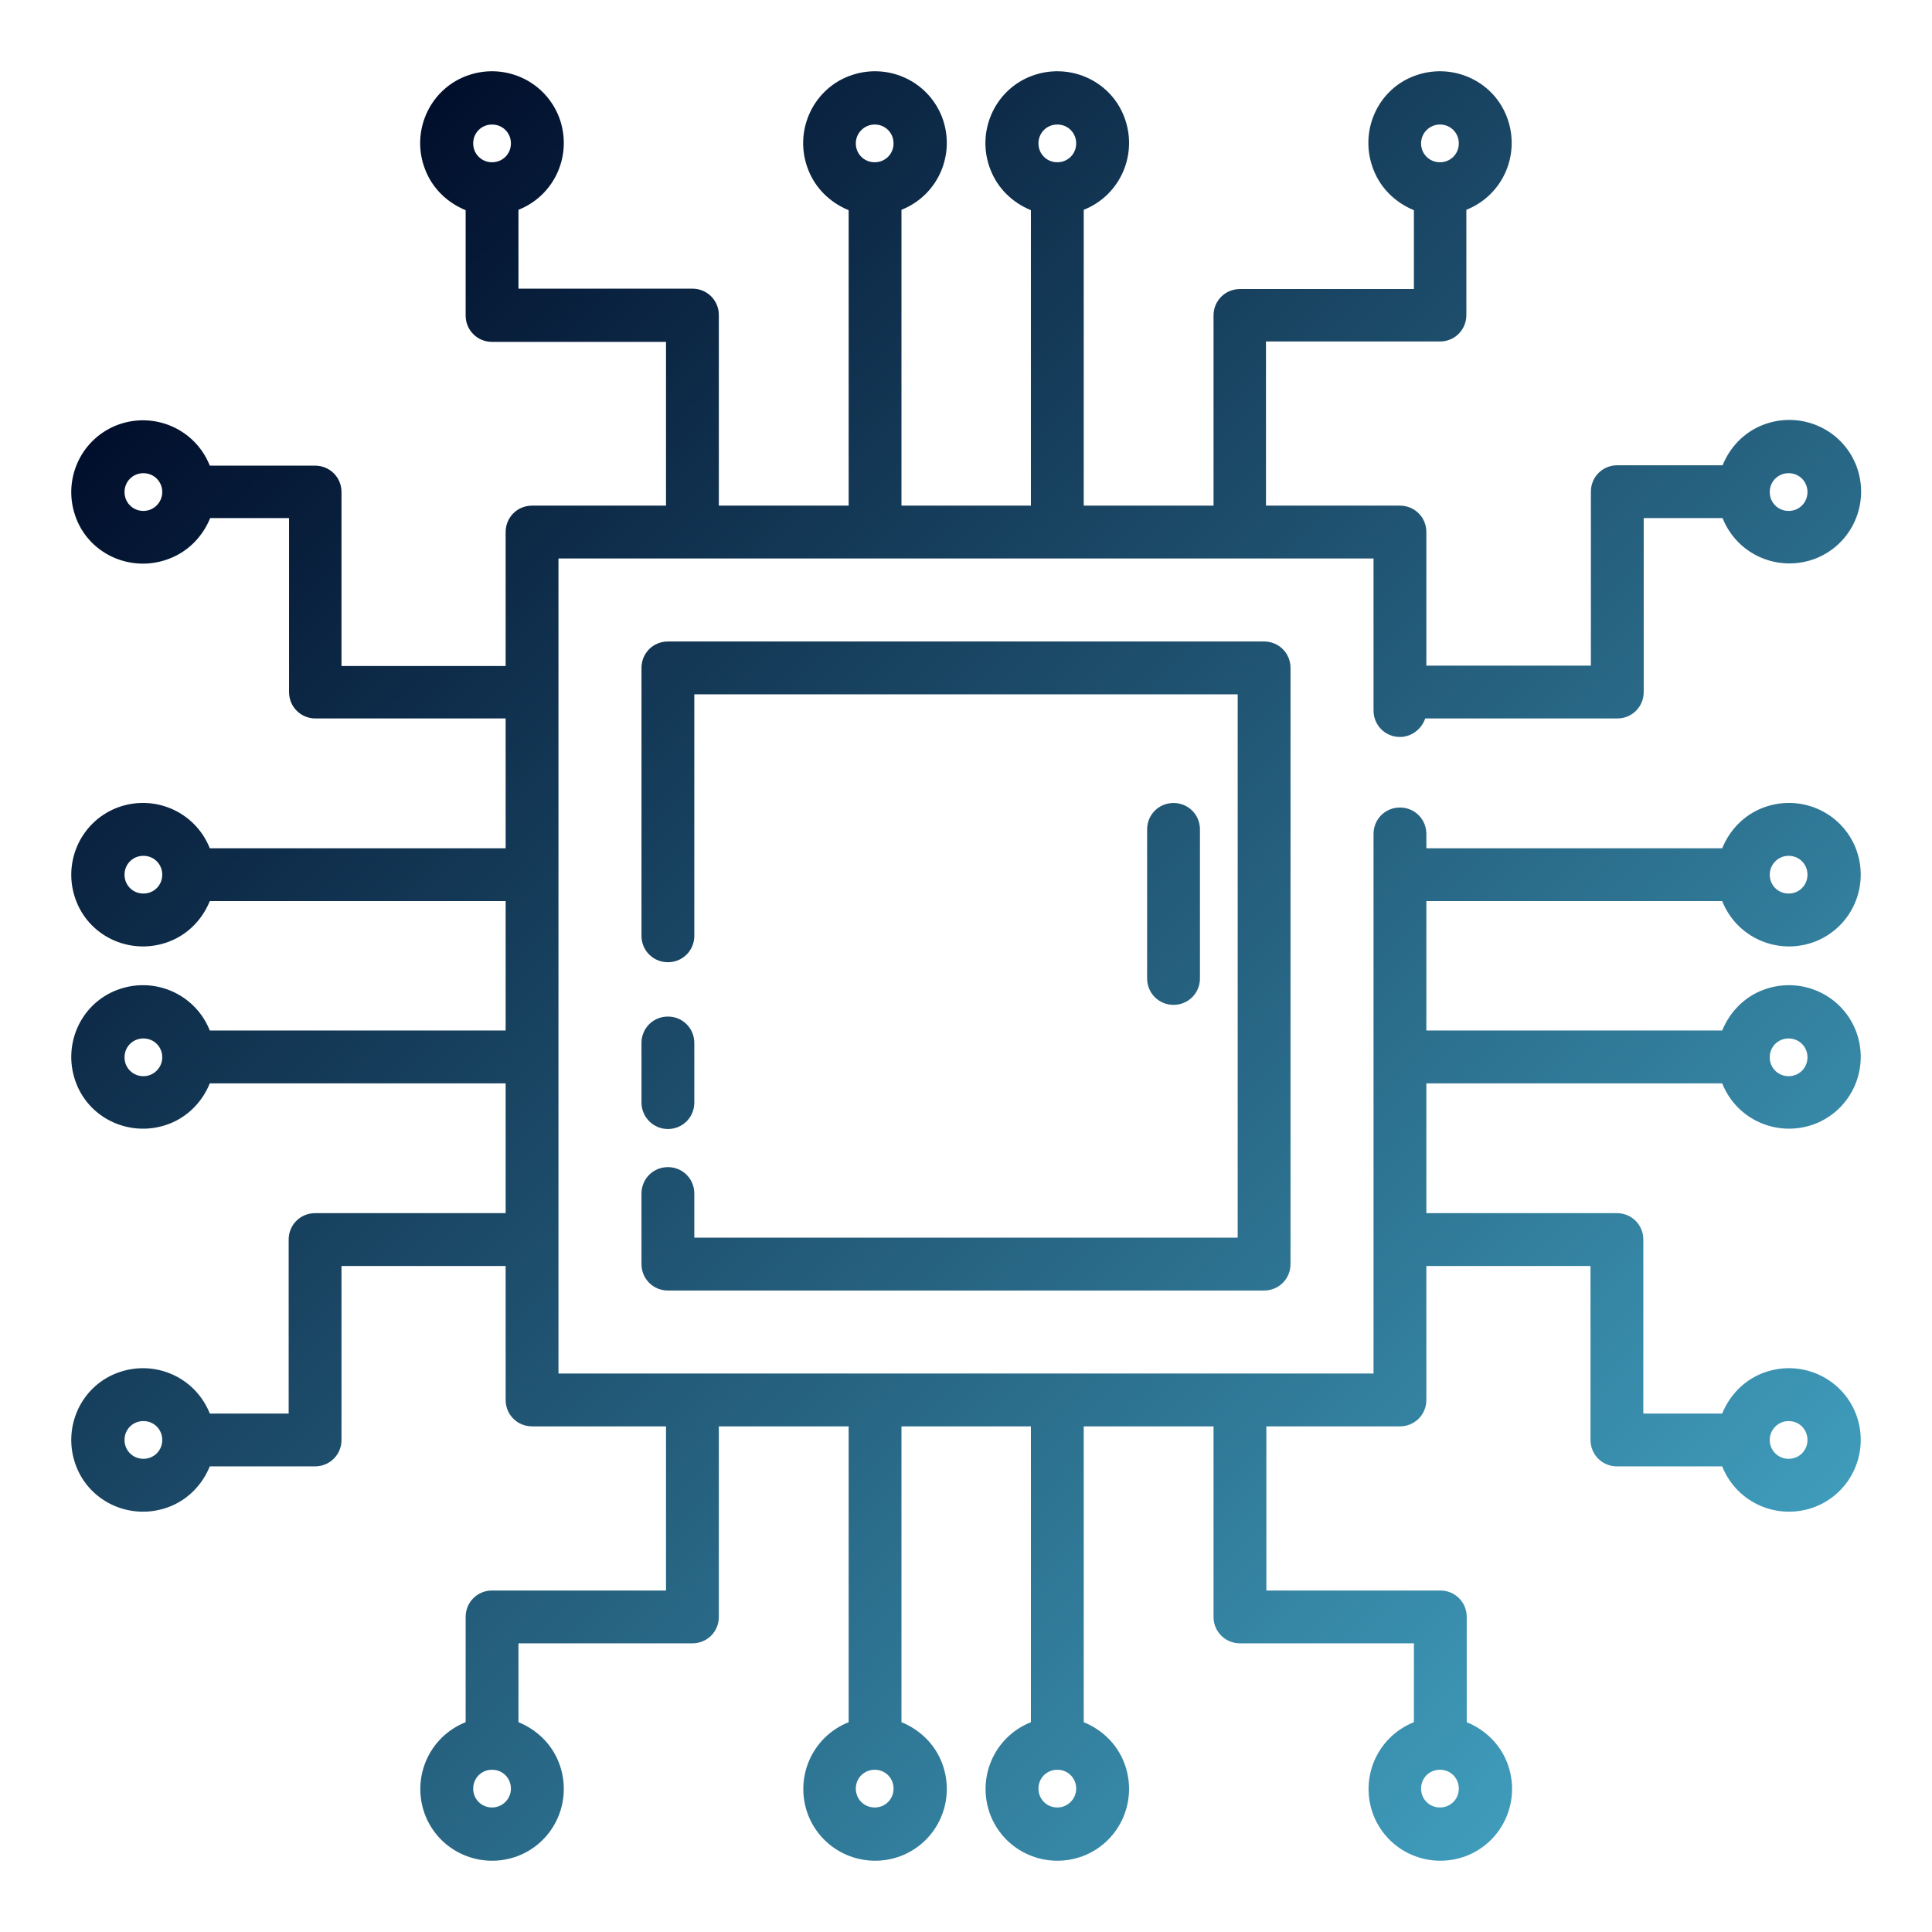
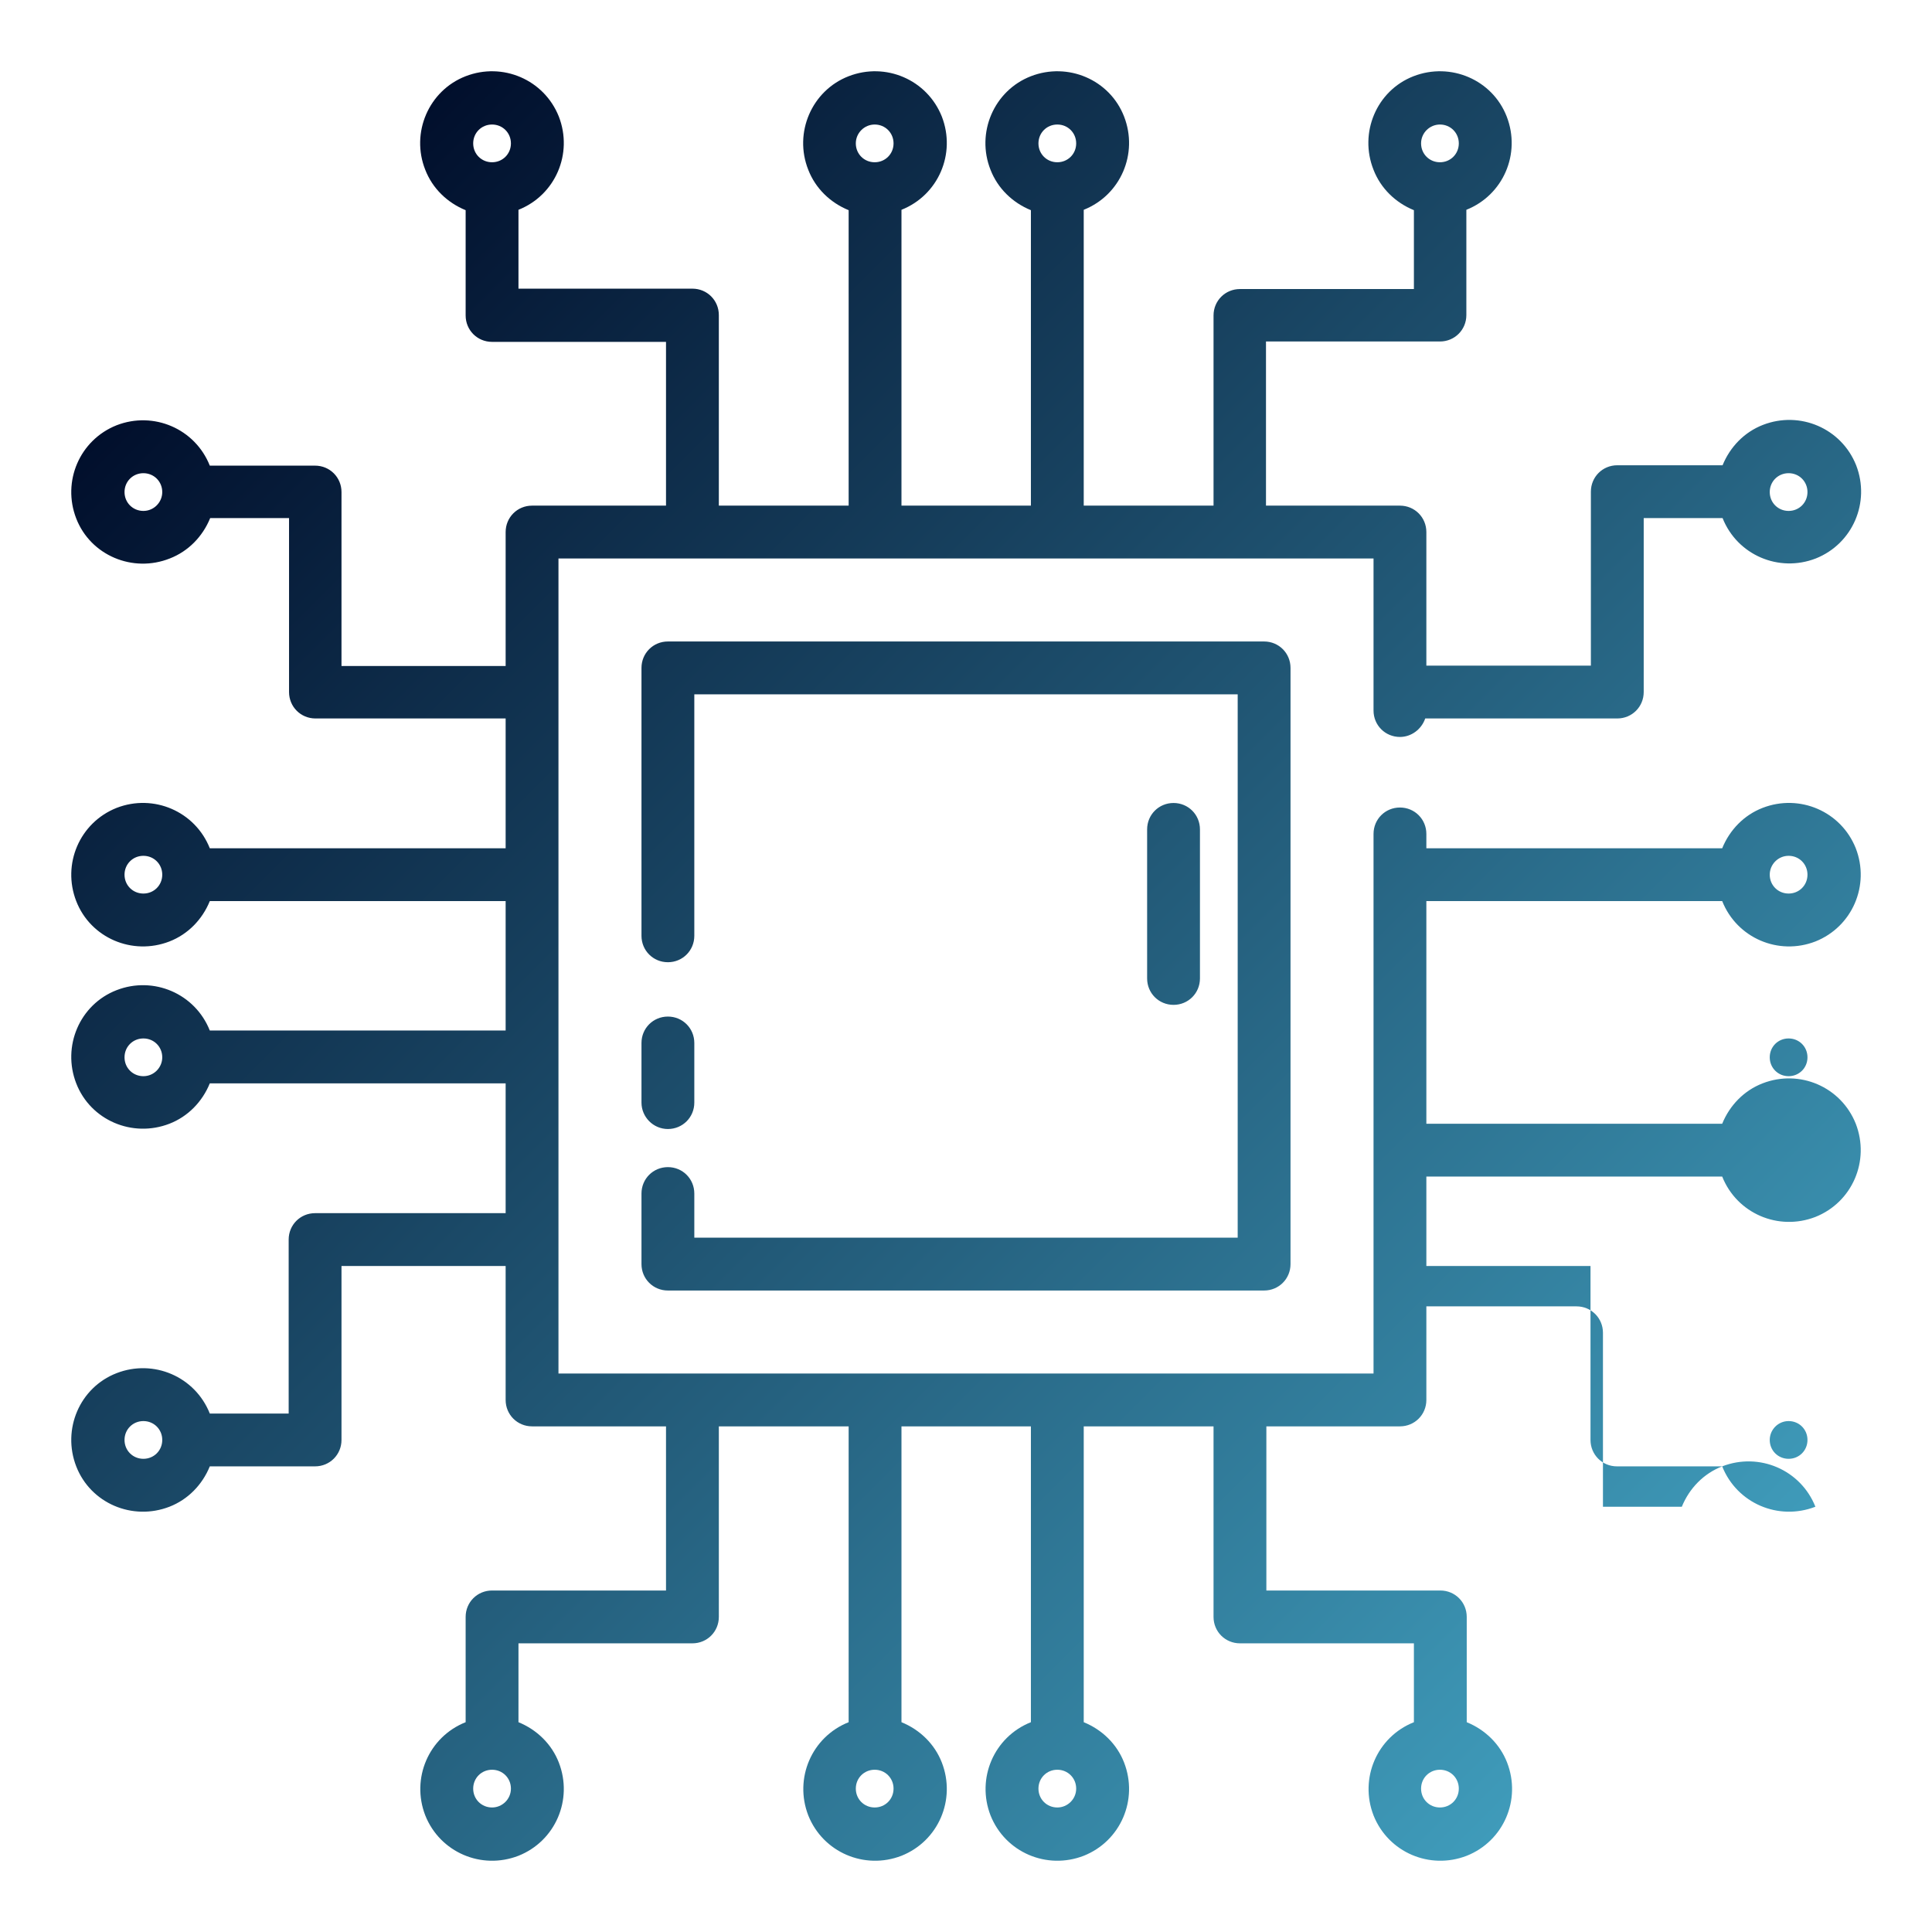
<svg xmlns="http://www.w3.org/2000/svg" version="1.1" id="Layer_1" x="0px" y="0px" viewBox="0 0 512 512" style="enable-background:new 0 0 512 512;" xml:space="preserve">
  <style type="text/css">
	.st0{fill:url(#SVGID_1_);}
</style>
  <linearGradient id="SVGID_1_" gradientUnits="userSpaceOnUse" x1="-209.18" y1="498.93" x2="-301.821" y2="591.571" gradientTransform="matrix(4 0 0 -4 1278 2437)">
    <stop offset="0" style="stop-color:#3F9BBA" />
    <stop offset="1" style="stop-color:#010F2C" />
  </linearGradient>
-   <path class="st0" d="M378,238.8h78.4c3.9,9.8,14.9,14.5,24.7,10.7c9.8-3.9,14.5-14.9,10.7-24.7c-3.9-9.8-14.9-14.5-24.7-10.7  c-4.9,1.9-8.7,5.8-10.7,10.7H378V221c0-3.9-3.1-7-7-7s-7,3.1-7,7v143H148V148h216v40.3c0,3.9,3.1,7,7,7c3,0,5.7-2,6.7-4.9h50.9  c3.9,0,7-3.1,7-7v-46.1h20.9c3.9,9.8,14.9,14.5,24.7,10.7c9.8-3.9,14.5-14.9,10.7-24.7c-3.9-9.8-14.9-14.5-24.7-10.7  c-4.9,1.9-8.7,5.8-10.7,10.7h-27.9c-3.9,0-7,3.1-7,7v46.1H378V141c0-3.9-3.1-7-7-7h-35.5V90.5h46.1c3.9,0,7-3.1,7-7V55.6  c9.8-3.9,14.5-14.9,10.7-24.7s-14.9-14.5-24.7-10.7S360.1,35.2,364,45c1.9,4.9,5.8,8.7,10.7,10.7v20.9h-46.1c-3.9,0-7,3.1-7,7V134  h-34.4V55.6c9.8-3.9,14.5-14.9,10.7-24.7s-14.9-14.5-24.7-10.7S258.6,35.2,262.5,45c1.9,4.9,5.8,8.7,10.7,10.7V134h-34.3V55.6  c9.8-3.9,14.5-14.9,10.7-24.7c-3.9-9.8-14.9-14.5-24.7-10.7S210.3,35.2,214.2,45c1.9,4.9,5.8,8.7,10.7,10.7V134h-34.4V83.5  c0-3.9-3.1-7-7-7h-46.1V55.6c9.8-3.9,14.5-14.9,10.7-24.7c-3.9-9.8-14.9-14.5-24.7-10.7S108.8,35.2,112.7,45  c1.9,4.9,5.8,8.7,10.7,10.7v27.9c0,3.9,3.1,7,7,7h46.1V134H141c-3.9,0-7,3.1-7,7v35.5H90.5v-46.1c0-3.9-3.1-7-7-7H55.6  c-3.9-9.8-14.9-14.5-24.7-10.7c-9.8,3.9-14.5,14.9-10.7,24.7S35.2,151.9,45,148c4.9-1.9,8.7-5.8,10.7-10.7h20.9v46.1  c0,3.9,3.1,7,7,7H134v34.4H55.6c-3.9-9.8-14.9-14.5-24.7-10.7c-9.8,3.9-14.5,14.9-10.7,24.7s14.9,14.5,24.7,10.7  c4.9-1.9,8.7-5.8,10.7-10.7H134v34.3H55.6c-3.9-9.8-14.9-14.5-24.7-10.7s-14.5,14.9-10.7,24.7s14.9,14.5,24.7,10.7  c4.9-1.9,8.7-5.8,10.7-10.7H134v34.4H83.5c-3.9,0-7,3.1-7,7v46.1H55.6c-3.9-9.8-14.9-14.5-24.7-10.7s-14.5,14.9-10.7,24.7  s14.9,14.5,24.7,10.7c4.9-1.9,8.7-5.8,10.7-10.7h27.9c3.9,0,7-3.1,7-7v-46.1H134V371c0,3.9,3.1,7,7,7h35.5v43.5h-46.1  c-3.9,0-7,3.1-7,7v27.9c-9.8,3.9-14.5,14.9-10.7,24.7c3.9,9.8,14.9,14.5,24.7,10.7c9.8-3.9,14.5-14.9,10.7-24.7  c-1.9-4.9-5.8-8.7-10.7-10.7v-20.9h46.1c3.9,0,7-3.1,7-7V378h34.4v78.4c-9.8,3.9-14.5,14.9-10.7,24.7c3.9,9.8,14.9,14.5,24.7,10.7  c9.8-3.9,14.5-14.9,10.7-24.7c-1.9-4.9-5.8-8.7-10.7-10.7V378h34.3v78.4c-9.8,3.9-14.5,14.9-10.7,24.7c3.9,9.8,14.9,14.5,24.7,10.7  c9.8-3.9,14.5-14.9,10.7-24.7c-1.9-4.9-5.8-8.7-10.7-10.7V378h34.4v50.5c0,3.9,3.1,7,7,7h46.1v20.9c-9.8,3.9-14.5,14.9-10.7,24.7  c3.9,9.8,14.9,14.5,24.7,10.7c9.8-3.9,14.5-14.9,10.7-24.7c-1.9-4.9-5.8-8.7-10.7-10.7v-27.9c0-3.9-3.1-7-7-7h-46.1V378H371  c3.9,0,7-3.1,7-7v-35.5h43.5v46.1c0,3.9,3.1,7,7,7h27.9c3.9,9.8,14.9,14.5,24.7,10.7c9.8-3.9,14.5-14.9,10.7-24.7  c-3.9-9.8-14.9-14.5-24.7-10.7c-4.9,1.9-8.7,5.8-10.7,10.7h-20.9v-46.1c0-3.9-3.1-7-7-7H378v-34.4h78.4c3.9,9.8,14.9,14.5,24.7,10.7  c9.8-3.9,14.5-14.9,10.7-24.7c-3.9-9.8-14.9-14.5-24.7-10.7c-4.9,1.9-8.7,5.8-10.7,10.7H378V238.8z M474,226.8c2.8,0,5,2.2,5,5  s-2.2,5-5,5s-5-2.2-5-5C469,229.1,471.2,226.8,474,226.8L474,226.8z M474,125.4c2.8,0,5,2.2,5,5c0,2.8-2.2,5-5,5s-5-2.2-5-5  C469,127.6,471.2,125.4,474,125.4L474,125.4z M381.6,33c2.8,0,5,2.2,5,5s-2.2,5-5,5s-5-2.2-5-5C376.6,35.2,378.9,33,381.6,33z   M280.2,33c2.8,0,5,2.2,5,5s-2.2,5-5,5s-5-2.2-5-5C275.2,35.2,277.4,33,280.2,33L280.2,33z M231.8,33c2.8,0,5,2.2,5,5s-2.2,5-5,5  s-5-2.2-5-5C226.8,35.2,229.1,33,231.8,33L231.8,33z M130.4,33c2.8,0,5,2.2,5,5s-2.2,5-5,5c-2.8,0-5-2.2-5-5  C125.4,35.2,127.6,33,130.4,33L130.4,33z M38,135.4c-2.8,0-5-2.2-5-5c0-2.8,2.2-5,5-5s5,2.2,5,5C43,133.1,40.8,135.4,38,135.4z   M38,236.8c-2.8,0-5-2.2-5-5s2.2-5,5-5s5,2.2,5,5C43,234.6,40.8,236.8,38,236.8z M38,285.2c-2.8,0-5-2.2-5-5s2.2-5,5-5s5,2.2,5,5  C43,282.9,40.8,285.2,38,285.2z M38,386.6c-2.8,0-5-2.2-5-5s2.2-5,5-5s5,2.2,5,5C43,384.4,40.8,386.6,38,386.6L38,386.6z M130.4,479  c-2.8,0-5-2.2-5-5s2.2-5,5-5c2.8,0,5,2.2,5,5C135.4,476.8,133.1,479,130.4,479z M231.8,479c-2.8,0-5-2.2-5-5s2.2-5,5-5s5,2.2,5,5  C236.8,476.8,234.6,479,231.8,479z M280.2,479c-2.8,0-5-2.2-5-5s2.2-5,5-5s5,2.2,5,5C285.2,476.8,282.9,479,280.2,479z M381.6,479  c-2.8,0-5-2.2-5-5s2.2-5,5-5s5,2.2,5,5C386.6,476.8,384.4,479,381.6,479L381.6,479z M474,376.6c2.8,0,5,2.2,5,5s-2.2,5-5,5  s-5-2.2-5-5C469,378.9,471.2,376.6,474,376.6z M474,275.2c2.8,0,5,2.2,5,5s-2.2,5-5,5s-5-2.2-5-5C469,277.4,471.2,275.2,474,275.2  L474,275.2z M170,292.2v-15.8c0-3.9,3.1-7,7-7s7,3.1,7,7v15.8c0,3.9-3.1,7-7,7S170,296,170,292.2L170,292.2z M170,316.3  c0-3.9,3.1-7,7-7s7,3.1,7,7V328h144V184H184v64c0,3.9-3.1,7-7,7s-7-3.1-7-7v-71c0-3.9,3.1-7,7-7h158c3.9,0,7,3.1,7,7v158  c0,3.9-3.1,7-7,7H177c-3.9,0-7-3.1-7-7V316.3z M311,266.3c-3.9,0-7-3.1-7-7v-39.5c0-3.9,3.1-7,7-7s7,3.1,7,7v39.5  C318,263.2,314.9,266.3,311,266.3L311,266.3z" />
+   <path class="st0" d="M378,238.8h78.4c3.9,9.8,14.9,14.5,24.7,10.7c9.8-3.9,14.5-14.9,10.7-24.7c-3.9-9.8-14.9-14.5-24.7-10.7  c-4.9,1.9-8.7,5.8-10.7,10.7H378V221c0-3.9-3.1-7-7-7s-7,3.1-7,7v143H148V148h216v40.3c0,3.9,3.1,7,7,7c3,0,5.7-2,6.7-4.9h50.9  c3.9,0,7-3.1,7-7v-46.1h20.9c3.9,9.8,14.9,14.5,24.7,10.7c9.8-3.9,14.5-14.9,10.7-24.7c-3.9-9.8-14.9-14.5-24.7-10.7  c-4.9,1.9-8.7,5.8-10.7,10.7h-27.9c-3.9,0-7,3.1-7,7v46.1H378V141c0-3.9-3.1-7-7-7h-35.5V90.5h46.1c3.9,0,7-3.1,7-7V55.6  c9.8-3.9,14.5-14.9,10.7-24.7s-14.9-14.5-24.7-10.7S360.1,35.2,364,45c1.9,4.9,5.8,8.7,10.7,10.7v20.9h-46.1c-3.9,0-7,3.1-7,7V134  h-34.4V55.6c9.8-3.9,14.5-14.9,10.7-24.7s-14.9-14.5-24.7-10.7S258.6,35.2,262.5,45c1.9,4.9,5.8,8.7,10.7,10.7V134h-34.3V55.6  c9.8-3.9,14.5-14.9,10.7-24.7c-3.9-9.8-14.9-14.5-24.7-10.7S210.3,35.2,214.2,45c1.9,4.9,5.8,8.7,10.7,10.7V134h-34.4V83.5  c0-3.9-3.1-7-7-7h-46.1V55.6c9.8-3.9,14.5-14.9,10.7-24.7c-3.9-9.8-14.9-14.5-24.7-10.7S108.8,35.2,112.7,45  c1.9,4.9,5.8,8.7,10.7,10.7v27.9c0,3.9,3.1,7,7,7h46.1V134H141c-3.9,0-7,3.1-7,7v35.5H90.5v-46.1c0-3.9-3.1-7-7-7H55.6  c-3.9-9.8-14.9-14.5-24.7-10.7c-9.8,3.9-14.5,14.9-10.7,24.7S35.2,151.9,45,148c4.9-1.9,8.7-5.8,10.7-10.7h20.9v46.1  c0,3.9,3.1,7,7,7H134v34.4H55.6c-3.9-9.8-14.9-14.5-24.7-10.7c-9.8,3.9-14.5,14.9-10.7,24.7s14.9,14.5,24.7,10.7  c4.9-1.9,8.7-5.8,10.7-10.7H134v34.3H55.6c-3.9-9.8-14.9-14.5-24.7-10.7s-14.5,14.9-10.7,24.7s14.9,14.5,24.7,10.7  c4.9-1.9,8.7-5.8,10.7-10.7H134v34.4H83.5c-3.9,0-7,3.1-7,7v46.1H55.6c-3.9-9.8-14.9-14.5-24.7-10.7s-14.5,14.9-10.7,24.7  s14.9,14.5,24.7,10.7c4.9-1.9,8.7-5.8,10.7-10.7h27.9c3.9,0,7-3.1,7-7v-46.1H134V371c0,3.9,3.1,7,7,7h35.5v43.5h-46.1  c-3.9,0-7,3.1-7,7v27.9c-9.8,3.9-14.5,14.9-10.7,24.7c3.9,9.8,14.9,14.5,24.7,10.7c9.8-3.9,14.5-14.9,10.7-24.7  c-1.9-4.9-5.8-8.7-10.7-10.7v-20.9h46.1c3.9,0,7-3.1,7-7V378h34.4v78.4c-9.8,3.9-14.5,14.9-10.7,24.7c3.9,9.8,14.9,14.5,24.7,10.7  c9.8-3.9,14.5-14.9,10.7-24.7c-1.9-4.9-5.8-8.7-10.7-10.7V378h34.3v78.4c-9.8,3.9-14.5,14.9-10.7,24.7c3.9,9.8,14.9,14.5,24.7,10.7  c9.8-3.9,14.5-14.9,10.7-24.7c-1.9-4.9-5.8-8.7-10.7-10.7V378h34.4v50.5c0,3.9,3.1,7,7,7h46.1v20.9c-9.8,3.9-14.5,14.9-10.7,24.7  c3.9,9.8,14.9,14.5,24.7,10.7c9.8-3.9,14.5-14.9,10.7-24.7c-1.9-4.9-5.8-8.7-10.7-10.7v-27.9c0-3.9-3.1-7-7-7h-46.1V378H371  c3.9,0,7-3.1,7-7v-35.5h43.5v46.1c0,3.9,3.1,7,7,7h27.9c3.9,9.8,14.9,14.5,24.7,10.7c-3.9-9.8-14.9-14.5-24.7-10.7c-4.9,1.9-8.7,5.8-10.7,10.7h-20.9v-46.1c0-3.9-3.1-7-7-7H378v-34.4h78.4c3.9,9.8,14.9,14.5,24.7,10.7  c9.8-3.9,14.5-14.9,10.7-24.7c-3.9-9.8-14.9-14.5-24.7-10.7c-4.9,1.9-8.7,5.8-10.7,10.7H378V238.8z M474,226.8c2.8,0,5,2.2,5,5  s-2.2,5-5,5s-5-2.2-5-5C469,229.1,471.2,226.8,474,226.8L474,226.8z M474,125.4c2.8,0,5,2.2,5,5c0,2.8-2.2,5-5,5s-5-2.2-5-5  C469,127.6,471.2,125.4,474,125.4L474,125.4z M381.6,33c2.8,0,5,2.2,5,5s-2.2,5-5,5s-5-2.2-5-5C376.6,35.2,378.9,33,381.6,33z   M280.2,33c2.8,0,5,2.2,5,5s-2.2,5-5,5s-5-2.2-5-5C275.2,35.2,277.4,33,280.2,33L280.2,33z M231.8,33c2.8,0,5,2.2,5,5s-2.2,5-5,5  s-5-2.2-5-5C226.8,35.2,229.1,33,231.8,33L231.8,33z M130.4,33c2.8,0,5,2.2,5,5s-2.2,5-5,5c-2.8,0-5-2.2-5-5  C125.4,35.2,127.6,33,130.4,33L130.4,33z M38,135.4c-2.8,0-5-2.2-5-5c0-2.8,2.2-5,5-5s5,2.2,5,5C43,133.1,40.8,135.4,38,135.4z   M38,236.8c-2.8,0-5-2.2-5-5s2.2-5,5-5s5,2.2,5,5C43,234.6,40.8,236.8,38,236.8z M38,285.2c-2.8,0-5-2.2-5-5s2.2-5,5-5s5,2.2,5,5  C43,282.9,40.8,285.2,38,285.2z M38,386.6c-2.8,0-5-2.2-5-5s2.2-5,5-5s5,2.2,5,5C43,384.4,40.8,386.6,38,386.6L38,386.6z M130.4,479  c-2.8,0-5-2.2-5-5s2.2-5,5-5c2.8,0,5,2.2,5,5C135.4,476.8,133.1,479,130.4,479z M231.8,479c-2.8,0-5-2.2-5-5s2.2-5,5-5s5,2.2,5,5  C236.8,476.8,234.6,479,231.8,479z M280.2,479c-2.8,0-5-2.2-5-5s2.2-5,5-5s5,2.2,5,5C285.2,476.8,282.9,479,280.2,479z M381.6,479  c-2.8,0-5-2.2-5-5s2.2-5,5-5s5,2.2,5,5C386.6,476.8,384.4,479,381.6,479L381.6,479z M474,376.6c2.8,0,5,2.2,5,5s-2.2,5-5,5  s-5-2.2-5-5C469,378.9,471.2,376.6,474,376.6z M474,275.2c2.8,0,5,2.2,5,5s-2.2,5-5,5s-5-2.2-5-5C469,277.4,471.2,275.2,474,275.2  L474,275.2z M170,292.2v-15.8c0-3.9,3.1-7,7-7s7,3.1,7,7v15.8c0,3.9-3.1,7-7,7S170,296,170,292.2L170,292.2z M170,316.3  c0-3.9,3.1-7,7-7s7,3.1,7,7V328h144V184H184v64c0,3.9-3.1,7-7,7s-7-3.1-7-7v-71c0-3.9,3.1-7,7-7h158c3.9,0,7,3.1,7,7v158  c0,3.9-3.1,7-7,7H177c-3.9,0-7-3.1-7-7V316.3z M311,266.3c-3.9,0-7-3.1-7-7v-39.5c0-3.9,3.1-7,7-7s7,3.1,7,7v39.5  C318,263.2,314.9,266.3,311,266.3L311,266.3z" />
</svg>